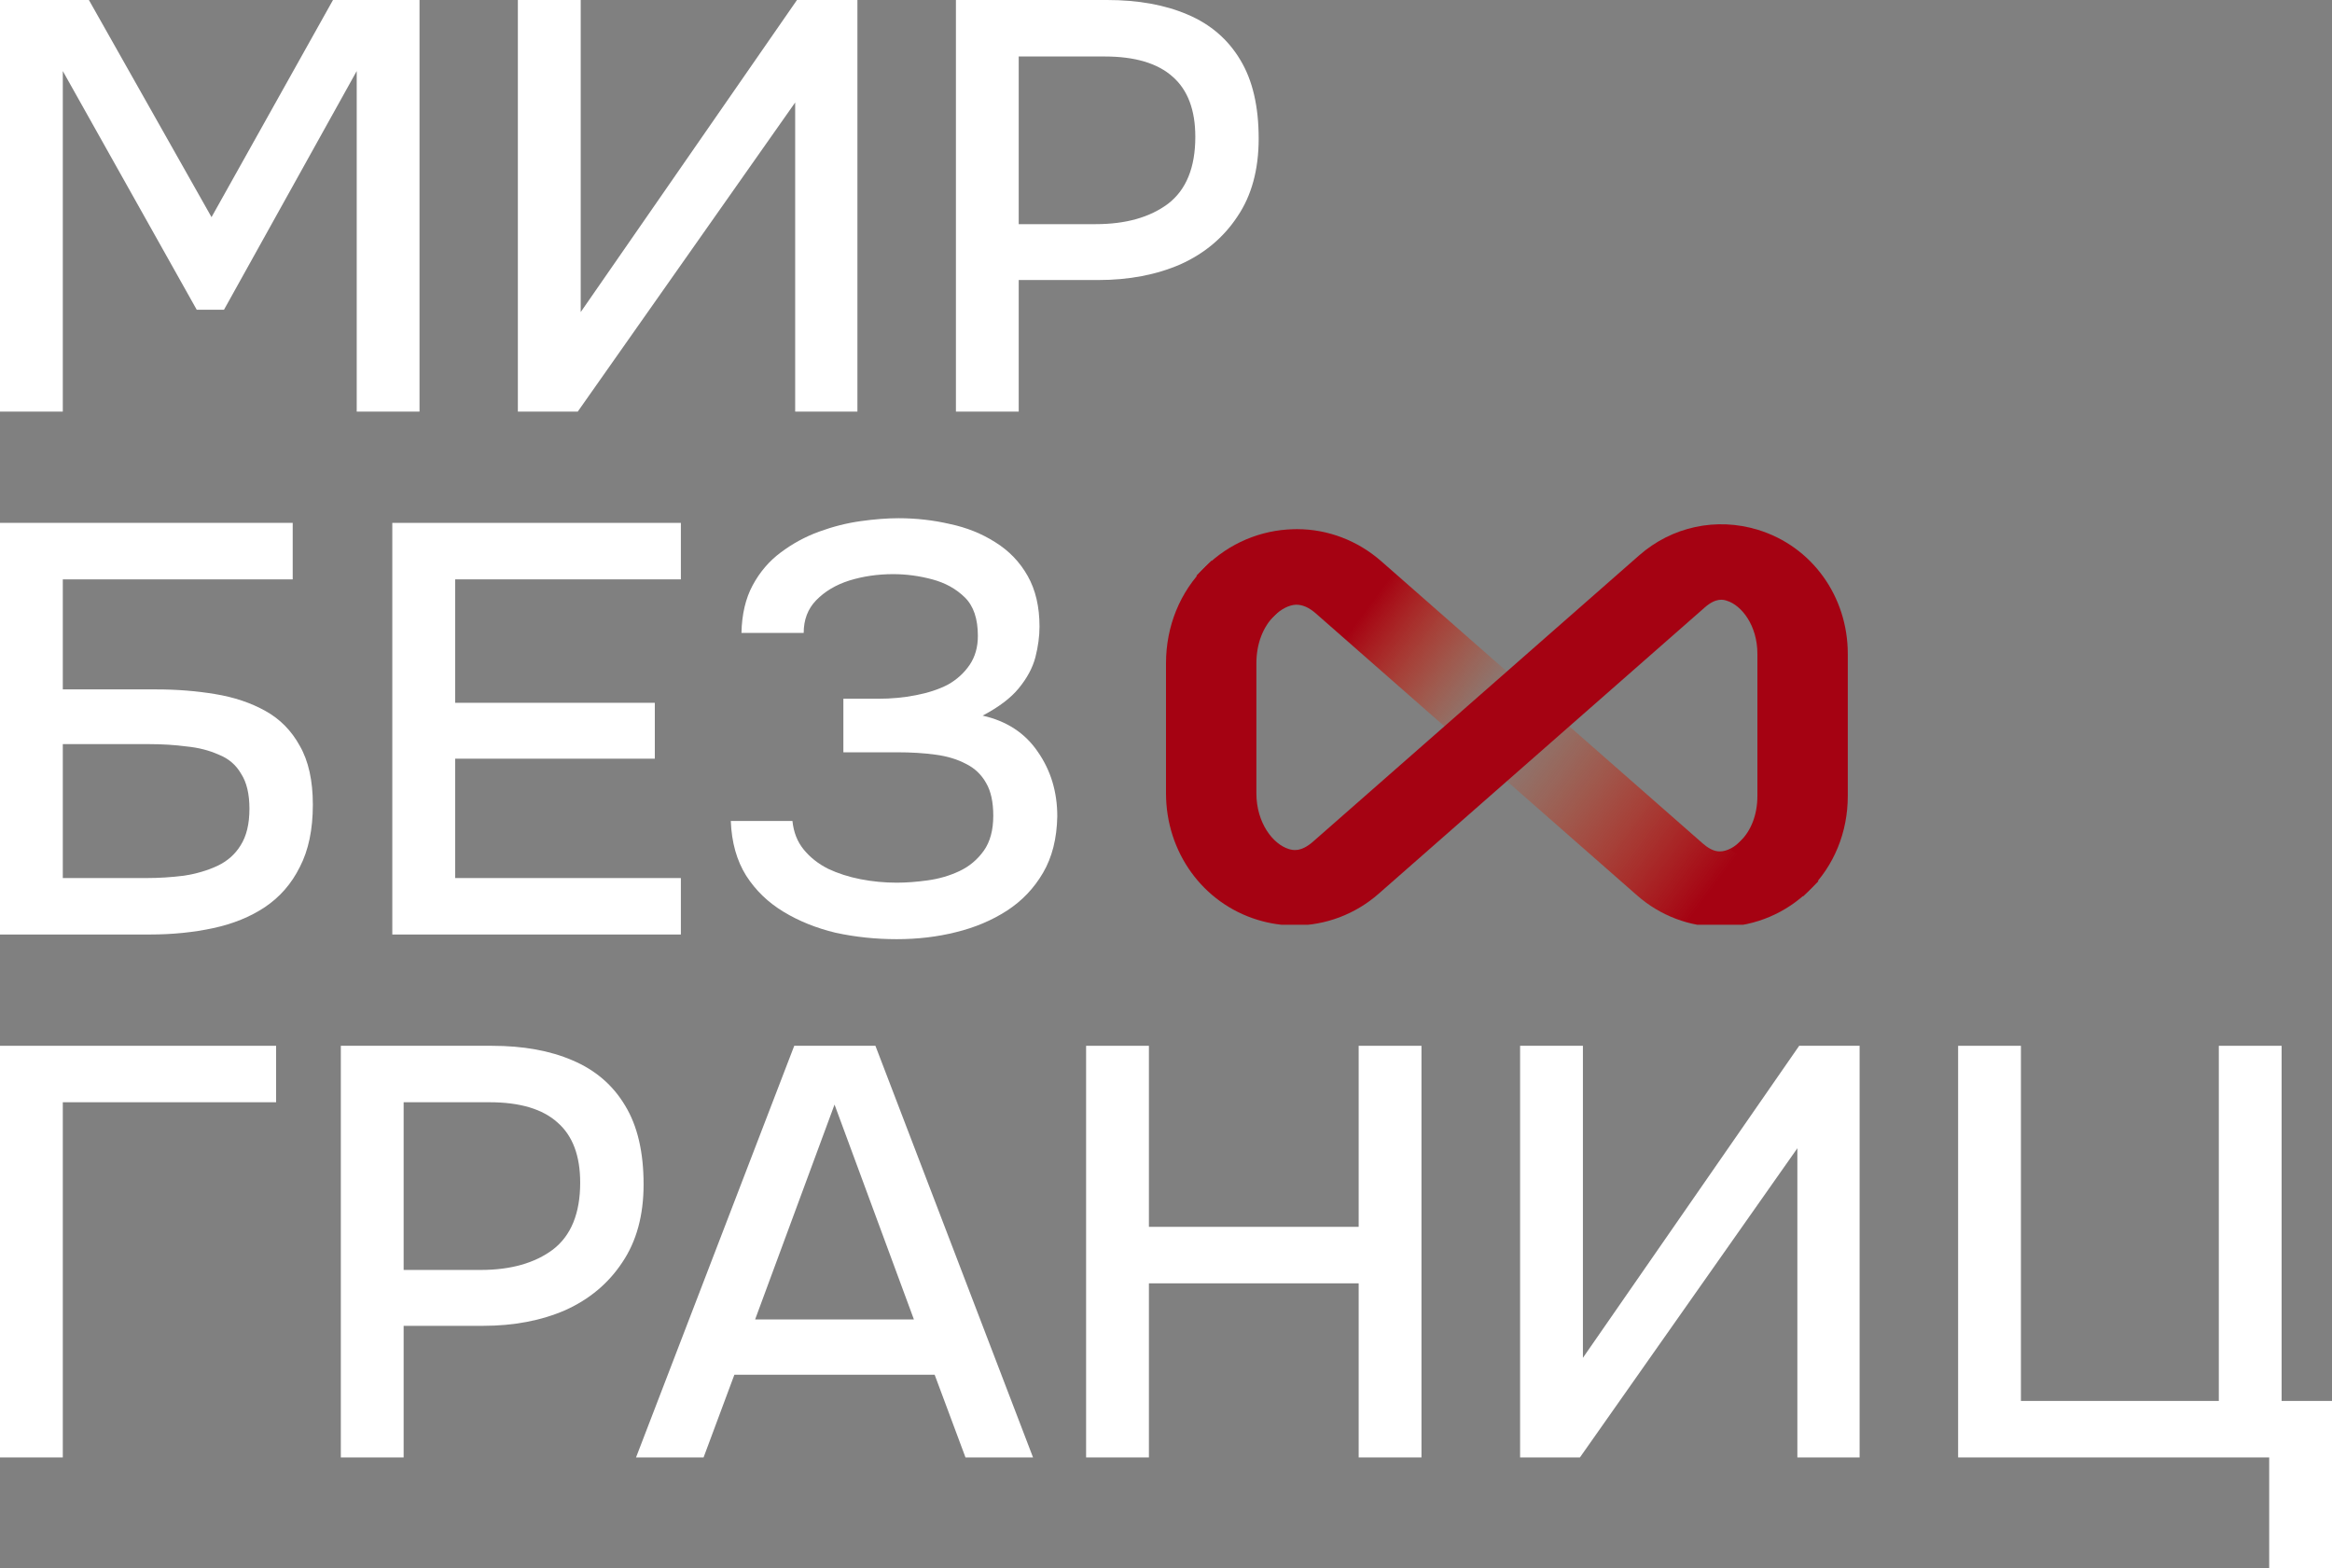
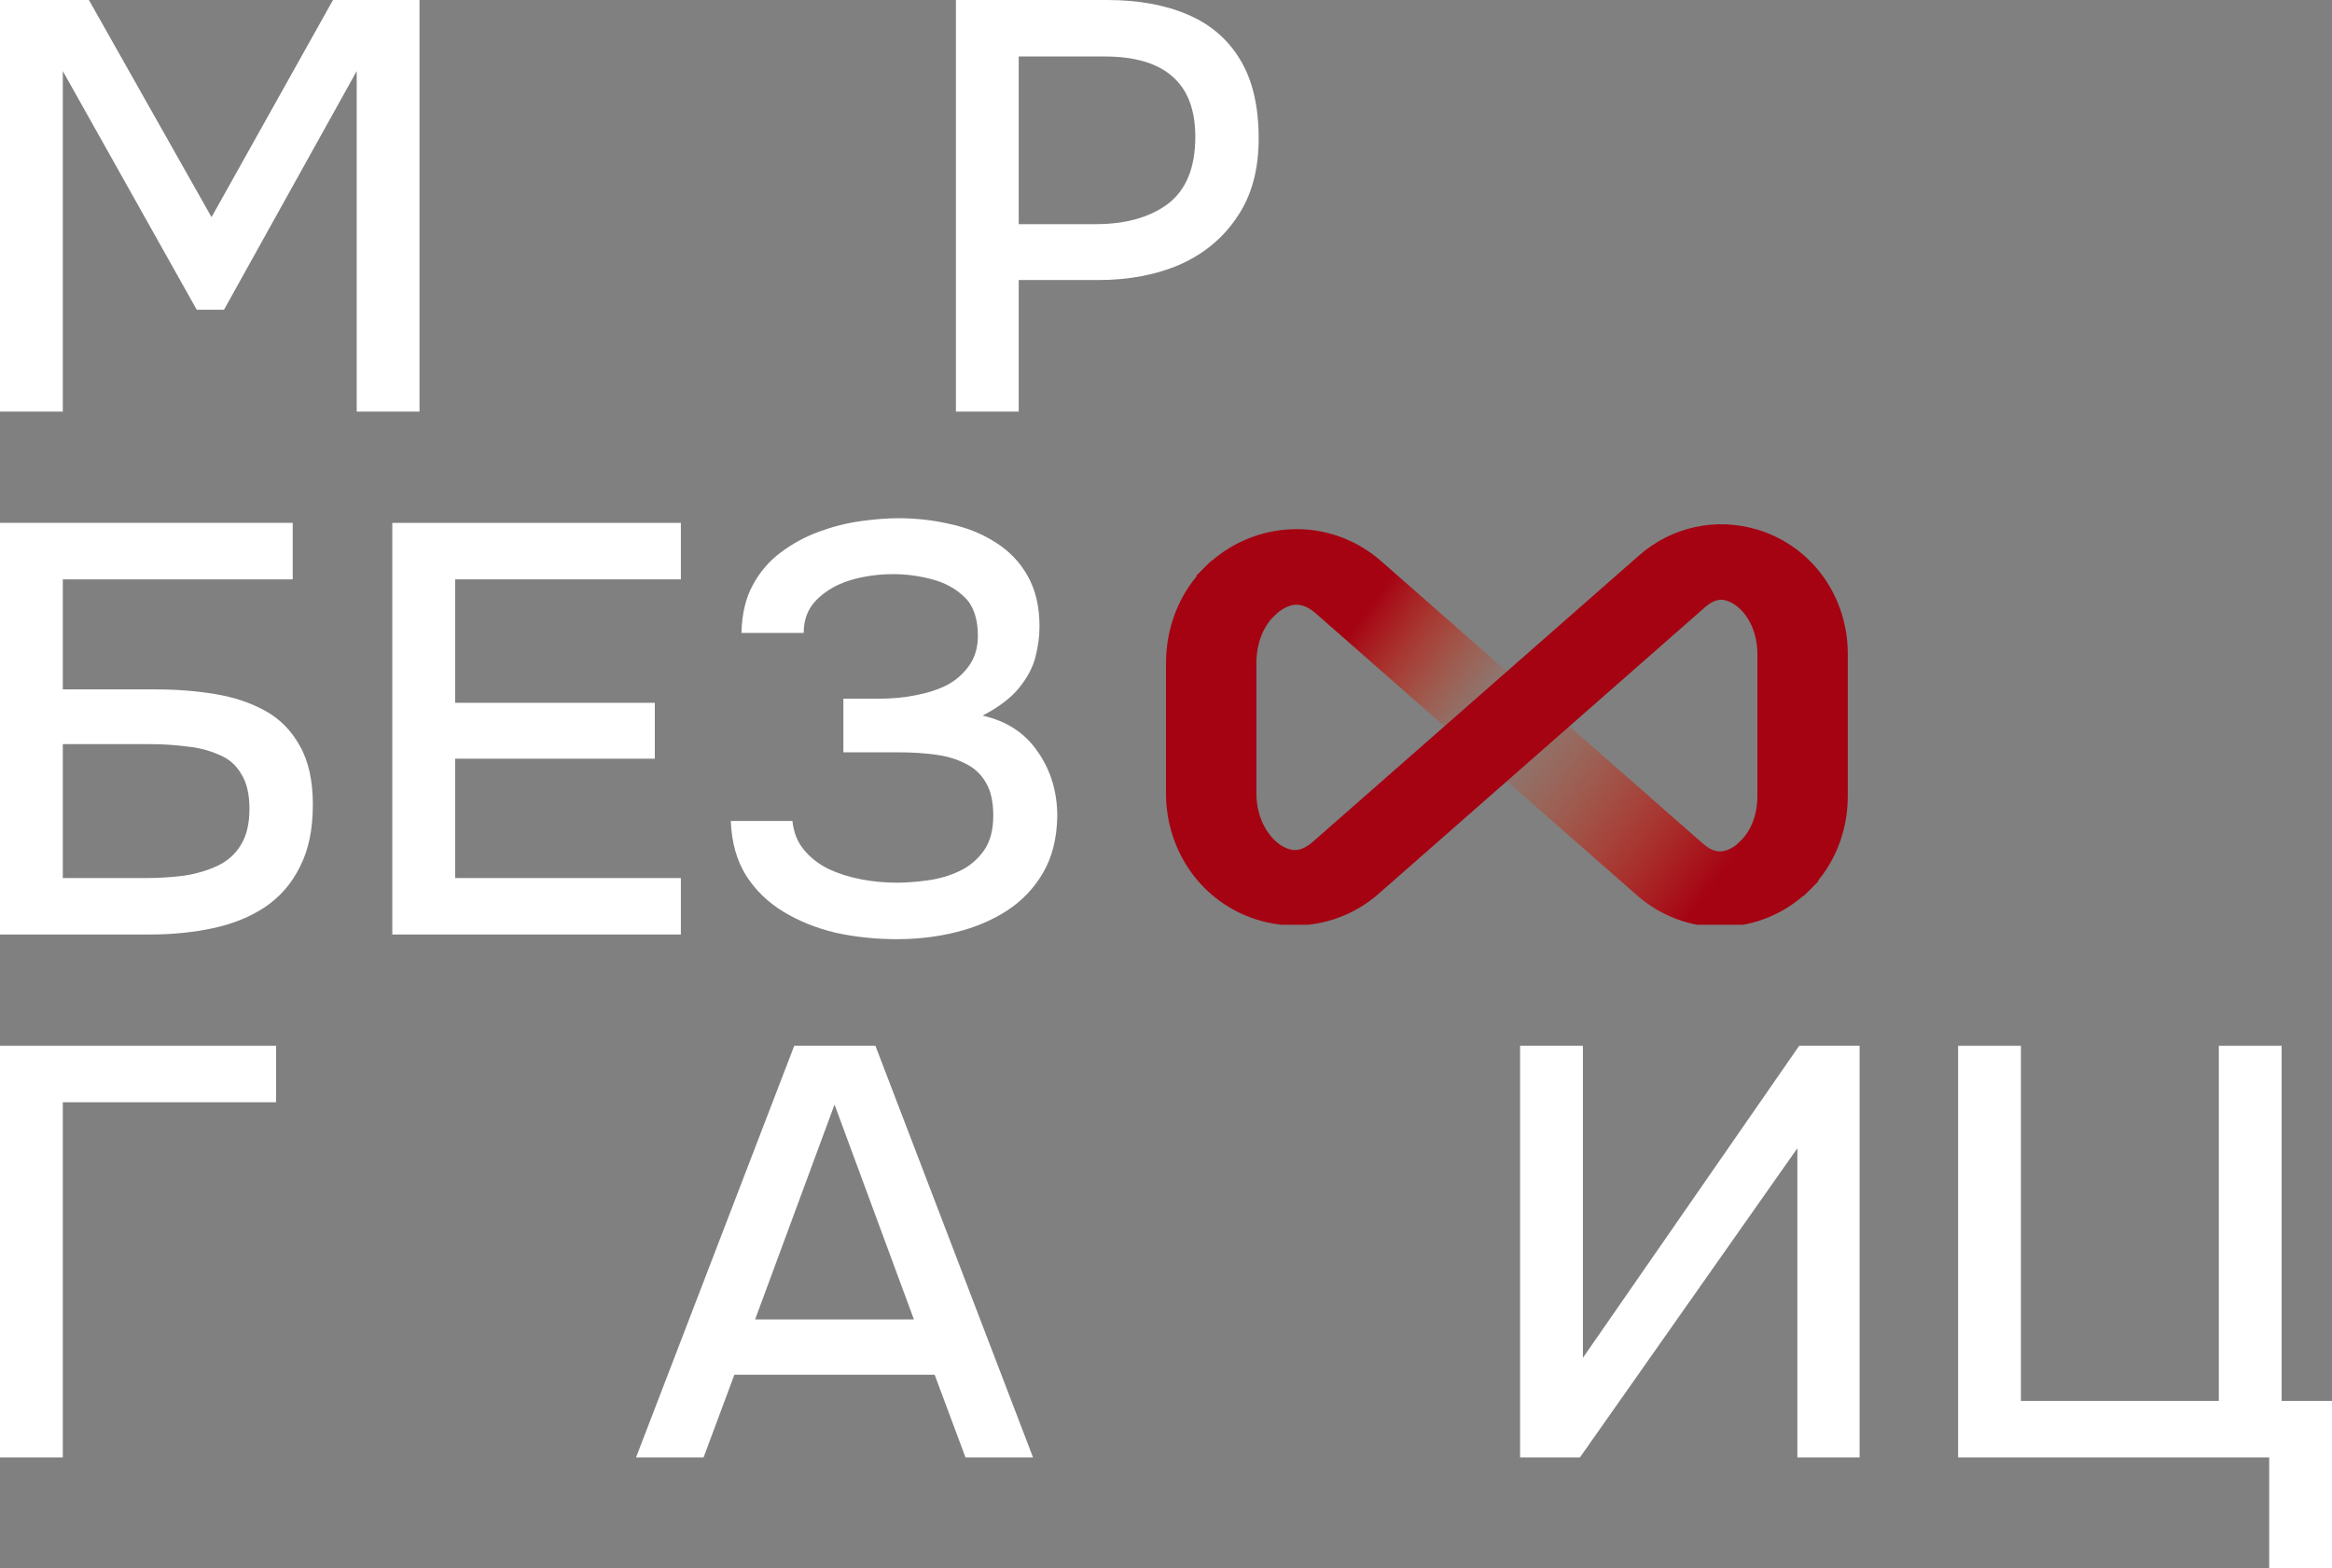
<svg xmlns="http://www.w3.org/2000/svg" width="58" height="39" viewBox="0 0 58 39" fill="none">
  <rect x="0" y="0" width="58" height="39" fill="#808080" stroke="none" />
  <path d="M0 10.238V0H2.211L5.261 5.401L8.282 0H10.434V10.238H8.872V1.767L5.571 7.704H4.893L1.562 1.767V10.238H0Z" fill="white" />
-   <path d="M12.88 10.238V0H14.443V7.762L19.822 0H21.325V10.238H19.777V2.549L14.369 10.238H12.88Z" fill="white" />
  <path d="M23.775 10.238V0H27.533C28.309 0 28.977 0.121 29.537 0.362C30.107 0.603 30.544 0.98 30.849 1.492C31.153 1.994 31.305 2.645 31.305 3.446C31.305 4.219 31.129 4.866 30.775 5.387C30.431 5.908 29.959 6.304 29.36 6.574C28.761 6.835 28.078 6.965 27.312 6.965H25.337V10.238H23.775ZM25.337 5.575H27.253C27.999 5.575 28.599 5.406 29.051 5.068C29.503 4.721 29.729 4.166 29.729 3.403C29.729 2.737 29.542 2.24 29.169 1.911C28.795 1.574 28.23 1.405 27.474 1.405H25.337V5.575Z" fill="white" />
  <path d="M0 23.243V13.005H7.28V14.41H1.562V17.147H3.891C4.401 17.147 4.888 17.186 5.35 17.263C5.821 17.34 6.239 17.48 6.602 17.683C6.966 17.885 7.251 18.175 7.457 18.552C7.673 18.928 7.781 19.416 7.781 20.014C7.781 20.632 7.673 21.148 7.457 21.564C7.251 21.979 6.961 22.312 6.587 22.563C6.224 22.804 5.797 22.978 5.305 23.084C4.814 23.19 4.288 23.243 3.728 23.243H0ZM1.562 21.839H3.64C3.954 21.839 4.264 21.819 4.568 21.781C4.883 21.733 5.163 21.65 5.408 21.535C5.654 21.419 5.846 21.25 5.983 21.028C6.131 20.796 6.204 20.492 6.204 20.115C6.204 19.749 6.135 19.459 5.998 19.247C5.87 19.024 5.684 18.865 5.438 18.769C5.202 18.663 4.937 18.595 4.642 18.566C4.347 18.527 4.038 18.508 3.714 18.508H1.562V21.839Z" fill="white" />
  <path d="M9.757 23.243V13.005H16.934V14.41H11.32V17.48H16.286V18.87H11.32V21.839H16.934V23.243H9.757Z" fill="white" />
  <path d="M22.302 23.359C21.782 23.359 21.276 23.306 20.785 23.2C20.303 23.084 19.871 22.91 19.488 22.678C19.105 22.447 18.795 22.148 18.559 21.781C18.323 21.404 18.196 20.951 18.176 20.419H19.709C19.738 20.7 19.831 20.936 19.989 21.129C20.146 21.322 20.347 21.482 20.593 21.607C20.838 21.723 21.109 21.81 21.404 21.868C21.698 21.925 21.998 21.954 22.302 21.954C22.538 21.954 22.794 21.935 23.069 21.897C23.354 21.858 23.619 21.781 23.864 21.665C24.11 21.549 24.311 21.38 24.469 21.158C24.626 20.936 24.704 20.646 24.704 20.289C24.704 19.951 24.646 19.681 24.528 19.478C24.41 19.266 24.243 19.107 24.027 19C23.811 18.885 23.555 18.807 23.26 18.769C22.975 18.73 22.661 18.711 22.317 18.711H20.976V17.379H21.846C22.17 17.379 22.479 17.35 22.774 17.292C23.079 17.234 23.344 17.147 23.57 17.031C23.796 16.905 23.977 16.741 24.115 16.539C24.253 16.336 24.321 16.095 24.321 15.815C24.321 15.39 24.213 15.071 23.997 14.859C23.781 14.646 23.511 14.497 23.187 14.41C22.862 14.323 22.538 14.28 22.214 14.28C21.831 14.28 21.467 14.333 21.123 14.439C20.789 14.545 20.514 14.709 20.298 14.931C20.092 15.144 19.989 15.414 19.989 15.742H18.441C18.451 15.279 18.544 14.883 18.721 14.555C18.898 14.227 19.129 13.956 19.414 13.744C19.709 13.522 20.028 13.348 20.372 13.223C20.716 13.097 21.06 13.01 21.404 12.962C21.747 12.914 22.062 12.889 22.347 12.889C22.789 12.889 23.216 12.938 23.629 13.034C24.041 13.121 24.415 13.271 24.749 13.483C25.093 13.696 25.363 13.976 25.559 14.323C25.756 14.671 25.854 15.091 25.854 15.583C25.854 15.824 25.82 16.08 25.751 16.35C25.682 16.611 25.544 16.867 25.338 17.118C25.142 17.359 24.842 17.586 24.439 17.799C25.039 17.934 25.495 18.233 25.81 18.696C26.134 19.16 26.296 19.695 26.296 20.304C26.286 20.854 26.168 21.322 25.942 21.708C25.716 22.095 25.417 22.408 25.044 22.65C24.67 22.891 24.248 23.07 23.776 23.185C23.314 23.301 22.823 23.359 22.302 23.359Z" fill="white" />
  <path d="M0 36.249V26.011H6.867V27.415H1.562V36.249H0Z" fill="white" />
-   <path d="M8.477 36.249V26.011H12.235C13.011 26.011 13.679 26.131 14.239 26.373C14.809 26.614 15.246 26.991 15.55 27.502C15.855 28.004 16.007 28.656 16.007 29.457C16.007 30.23 15.83 30.876 15.477 31.398C15.133 31.919 14.661 32.315 14.062 32.585C13.463 32.846 12.78 32.976 12.014 32.976H10.039V36.249H8.477ZM10.039 31.586H11.954C12.701 31.586 13.3 31.417 13.752 31.079C14.204 30.732 14.43 30.176 14.43 29.414C14.43 28.748 14.244 28.25 13.87 27.922C13.497 27.584 12.932 27.415 12.176 27.415H10.039V31.586Z" fill="white" />
  <path d="M15.819 36.249L19.754 26.011H21.773L25.693 36.249H24.013L23.246 34.192H18.265L17.499 36.249H15.819ZM18.781 32.817H22.73L20.756 27.473L18.781 32.817Z" fill="white" />
-   <path d="M27.013 36.249V26.011H28.575V30.514H33.792V26.011H35.354V36.249H33.792V31.919H28.575V36.249H27.013Z" fill="white" />
  <path d="M37.807 36.249V26.011H39.369V33.772L44.748 26.011H46.251V36.249H44.703V28.559L39.295 36.249H37.807Z" fill="white" />
  <path d="M56.438 39V36.249H48.701V26.011H50.263V34.844H55.185V26.011H56.747V34.844H58V39H56.438Z" fill="white" />
  <g clip-path="url(#clip0_3753_1287)">
    <path d="M32.177 13.162C31.35 13.181 30.569 13.513 29.979 14.097L29.755 14.319L31.544 15.462L31.697 15.311C31.866 15.145 32.068 15.044 32.239 15.04C32.398 15.04 32.558 15.11 32.725 15.256L40.718 22.272C41.292 22.776 42.024 23.053 42.779 23.053C42.803 23.053 42.827 23.053 42.852 23.053C43.661 23.034 44.426 22.709 45.003 22.139L45.227 21.917L43.438 20.774L43.284 20.925C43.13 21.079 42.944 21.173 42.784 21.176C42.616 21.184 42.455 21.071 42.348 20.977L34.355 13.96C33.768 13.444 33.024 13.161 32.26 13.161C32.232 13.161 32.204 13.161 32.177 13.162" fill="url(#paint0_linear_3753_1287)" />
    <path d="M43.724 13.178C42.688 12.86 41.582 13.097 40.766 13.815L32.656 20.934C32.347 21.206 32.143 21.143 32.054 21.117C31.663 20.997 31.248 20.47 31.248 19.729V16.499C31.248 16.018 31.408 15.596 31.697 15.31L31.922 15.089L30.132 13.946L29.979 14.097C29.348 14.721 29 15.575 29 16.499V19.729C29 21.195 29.915 22.461 31.277 22.878C31.58 22.971 31.892 23.018 32.206 23.018H32.207C32.97 23.018 33.709 22.738 34.288 22.23L42.398 15.11C42.683 14.858 42.868 14.915 42.947 14.941C43.316 15.054 43.709 15.556 43.709 16.263V19.798C43.709 20.254 43.557 20.655 43.283 20.925L43.059 21.148L44.848 22.291L45.002 22.139C45.617 21.53 45.957 20.698 45.957 19.798V16.263C45.957 14.827 45.06 13.587 43.724 13.178" fill="#A50212" />
  </g>
  <defs>
    <linearGradient id="paint0_linear_3753_1287" x1="31.082" y1="14.284" x2="42.829" y2="22.993" gradientUnits="userSpaceOnUse">
      <stop offset="0.195" stop-color="#A50212" />
      <stop offset="0.485" stop-color="#E53B00" stop-opacity="0" />
      <stop offset="0.95" stop-color="#A50212" />
    </linearGradient>
    <clipPath id="clip0_3753_1287">
      <rect width="17" height="10" fill="white" transform="translate(29 13)" />
    </clipPath>
  </defs>
</svg>